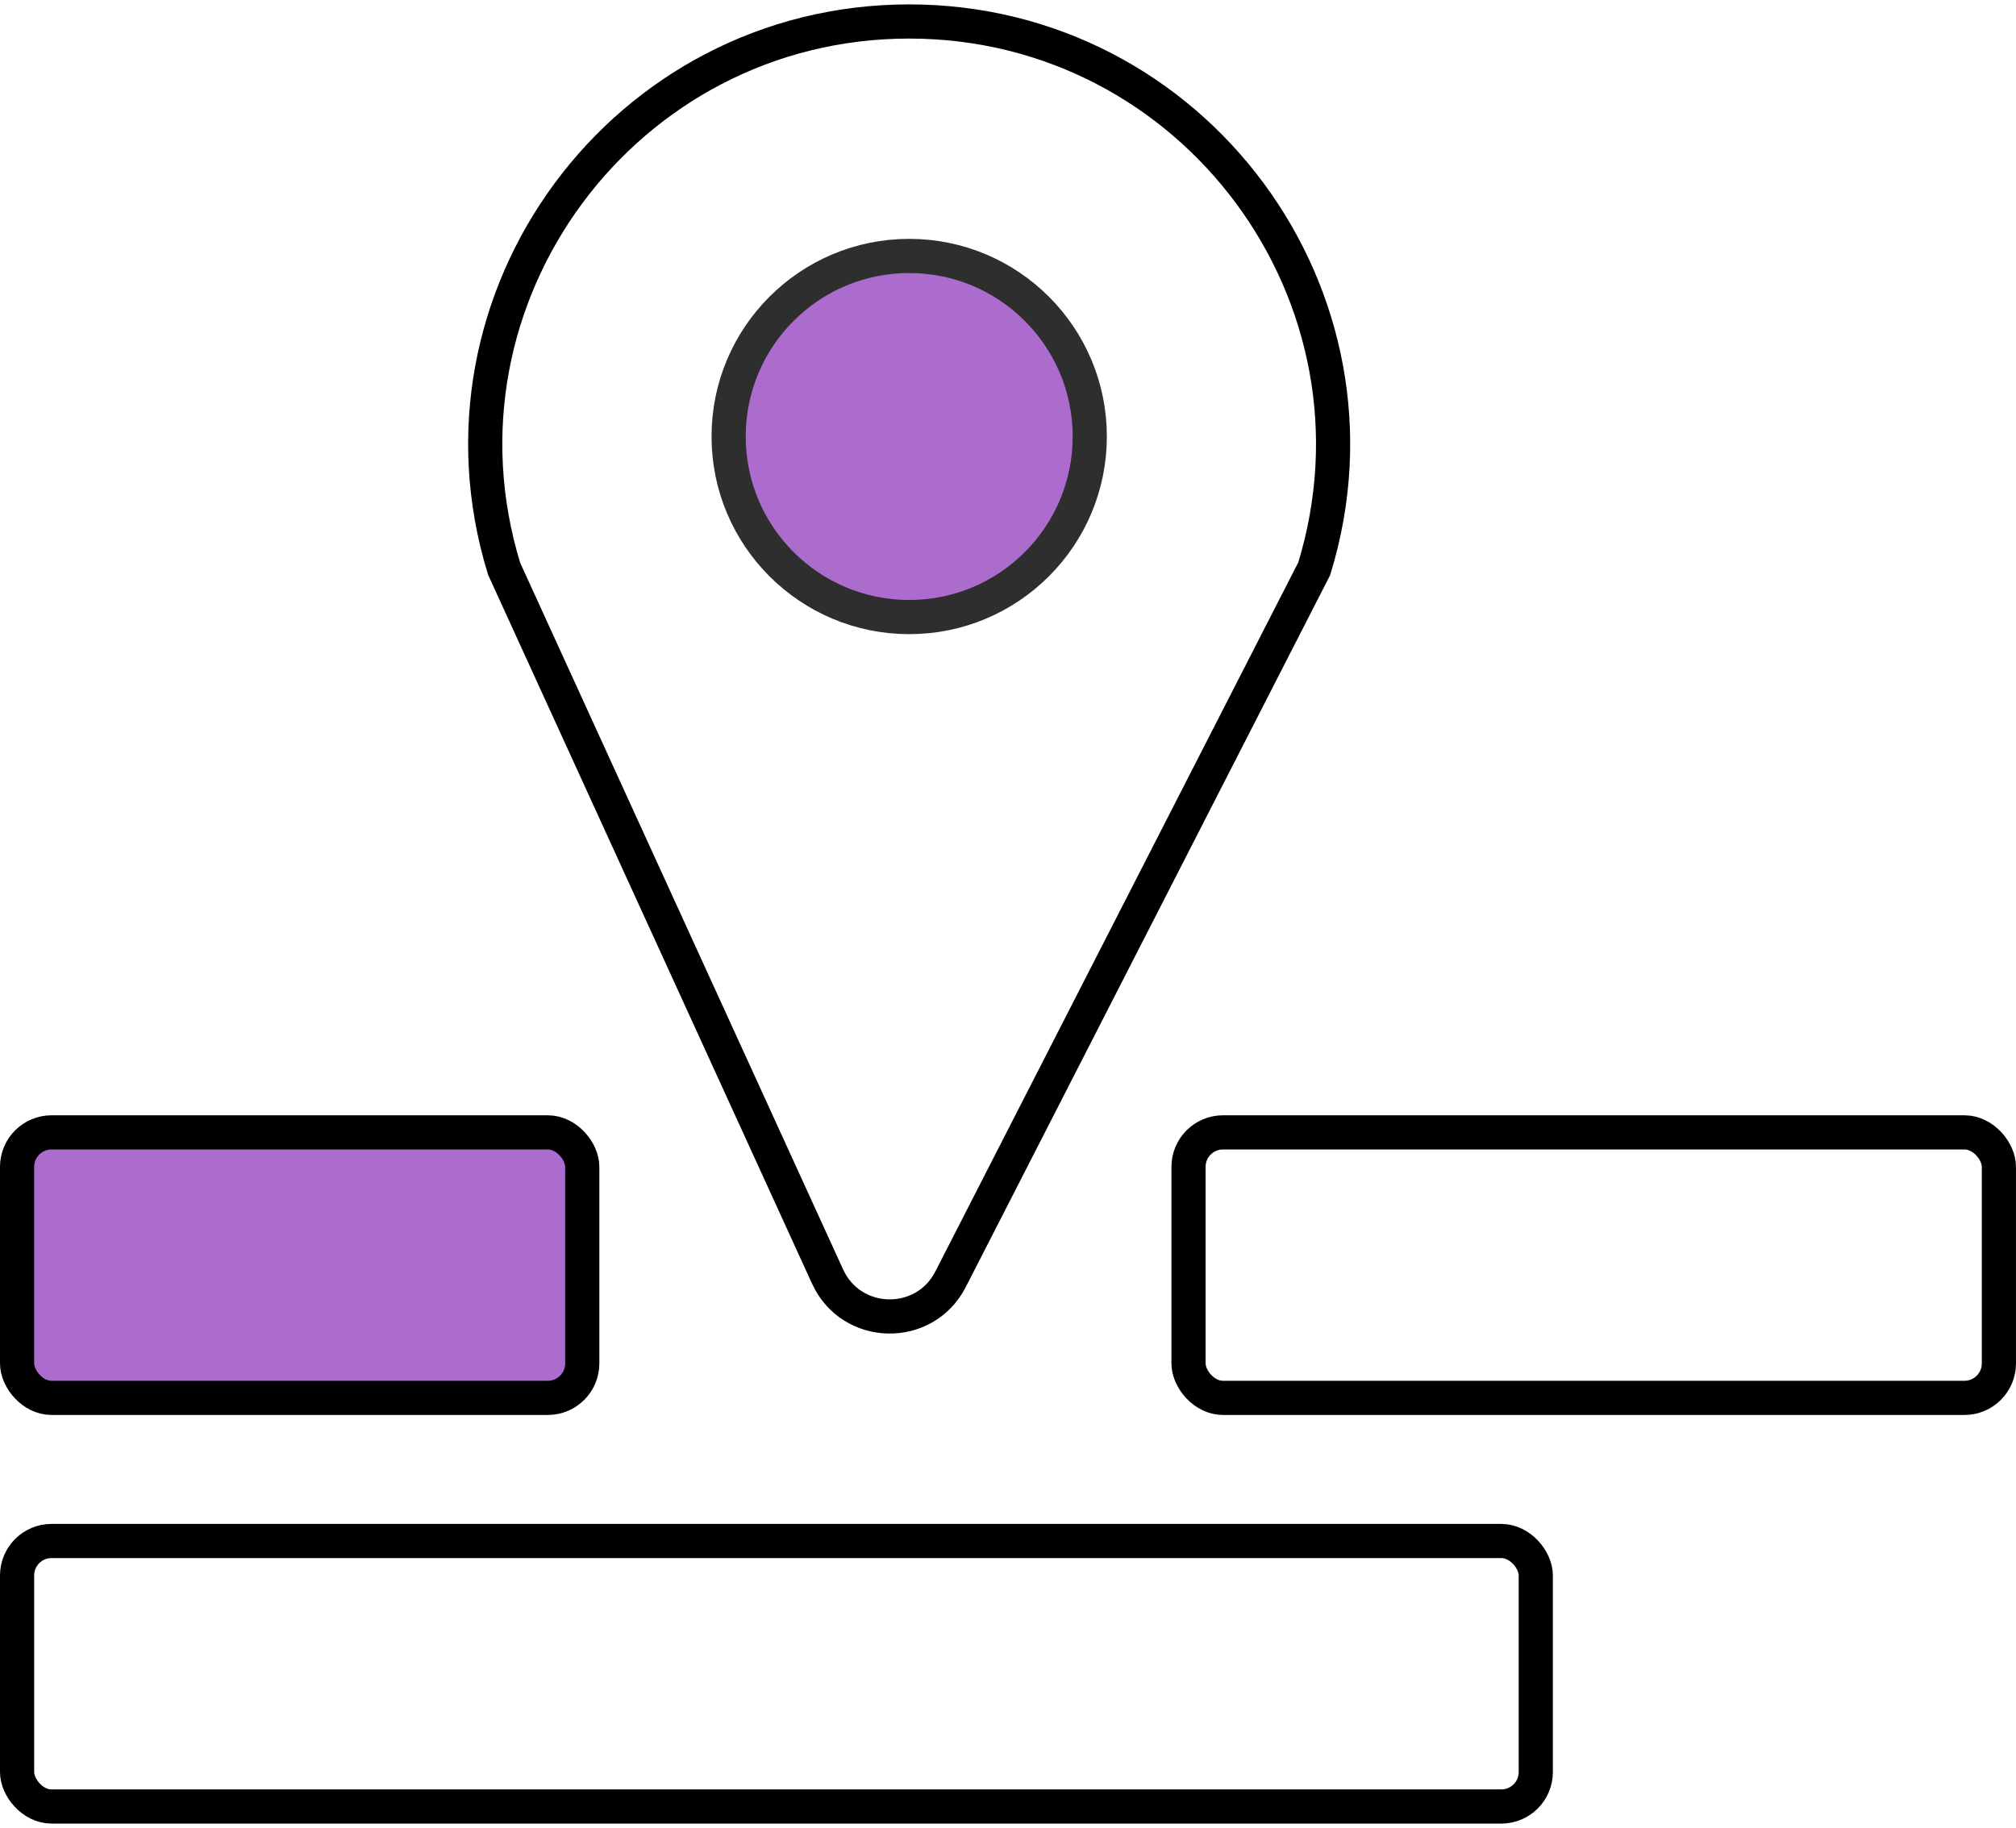
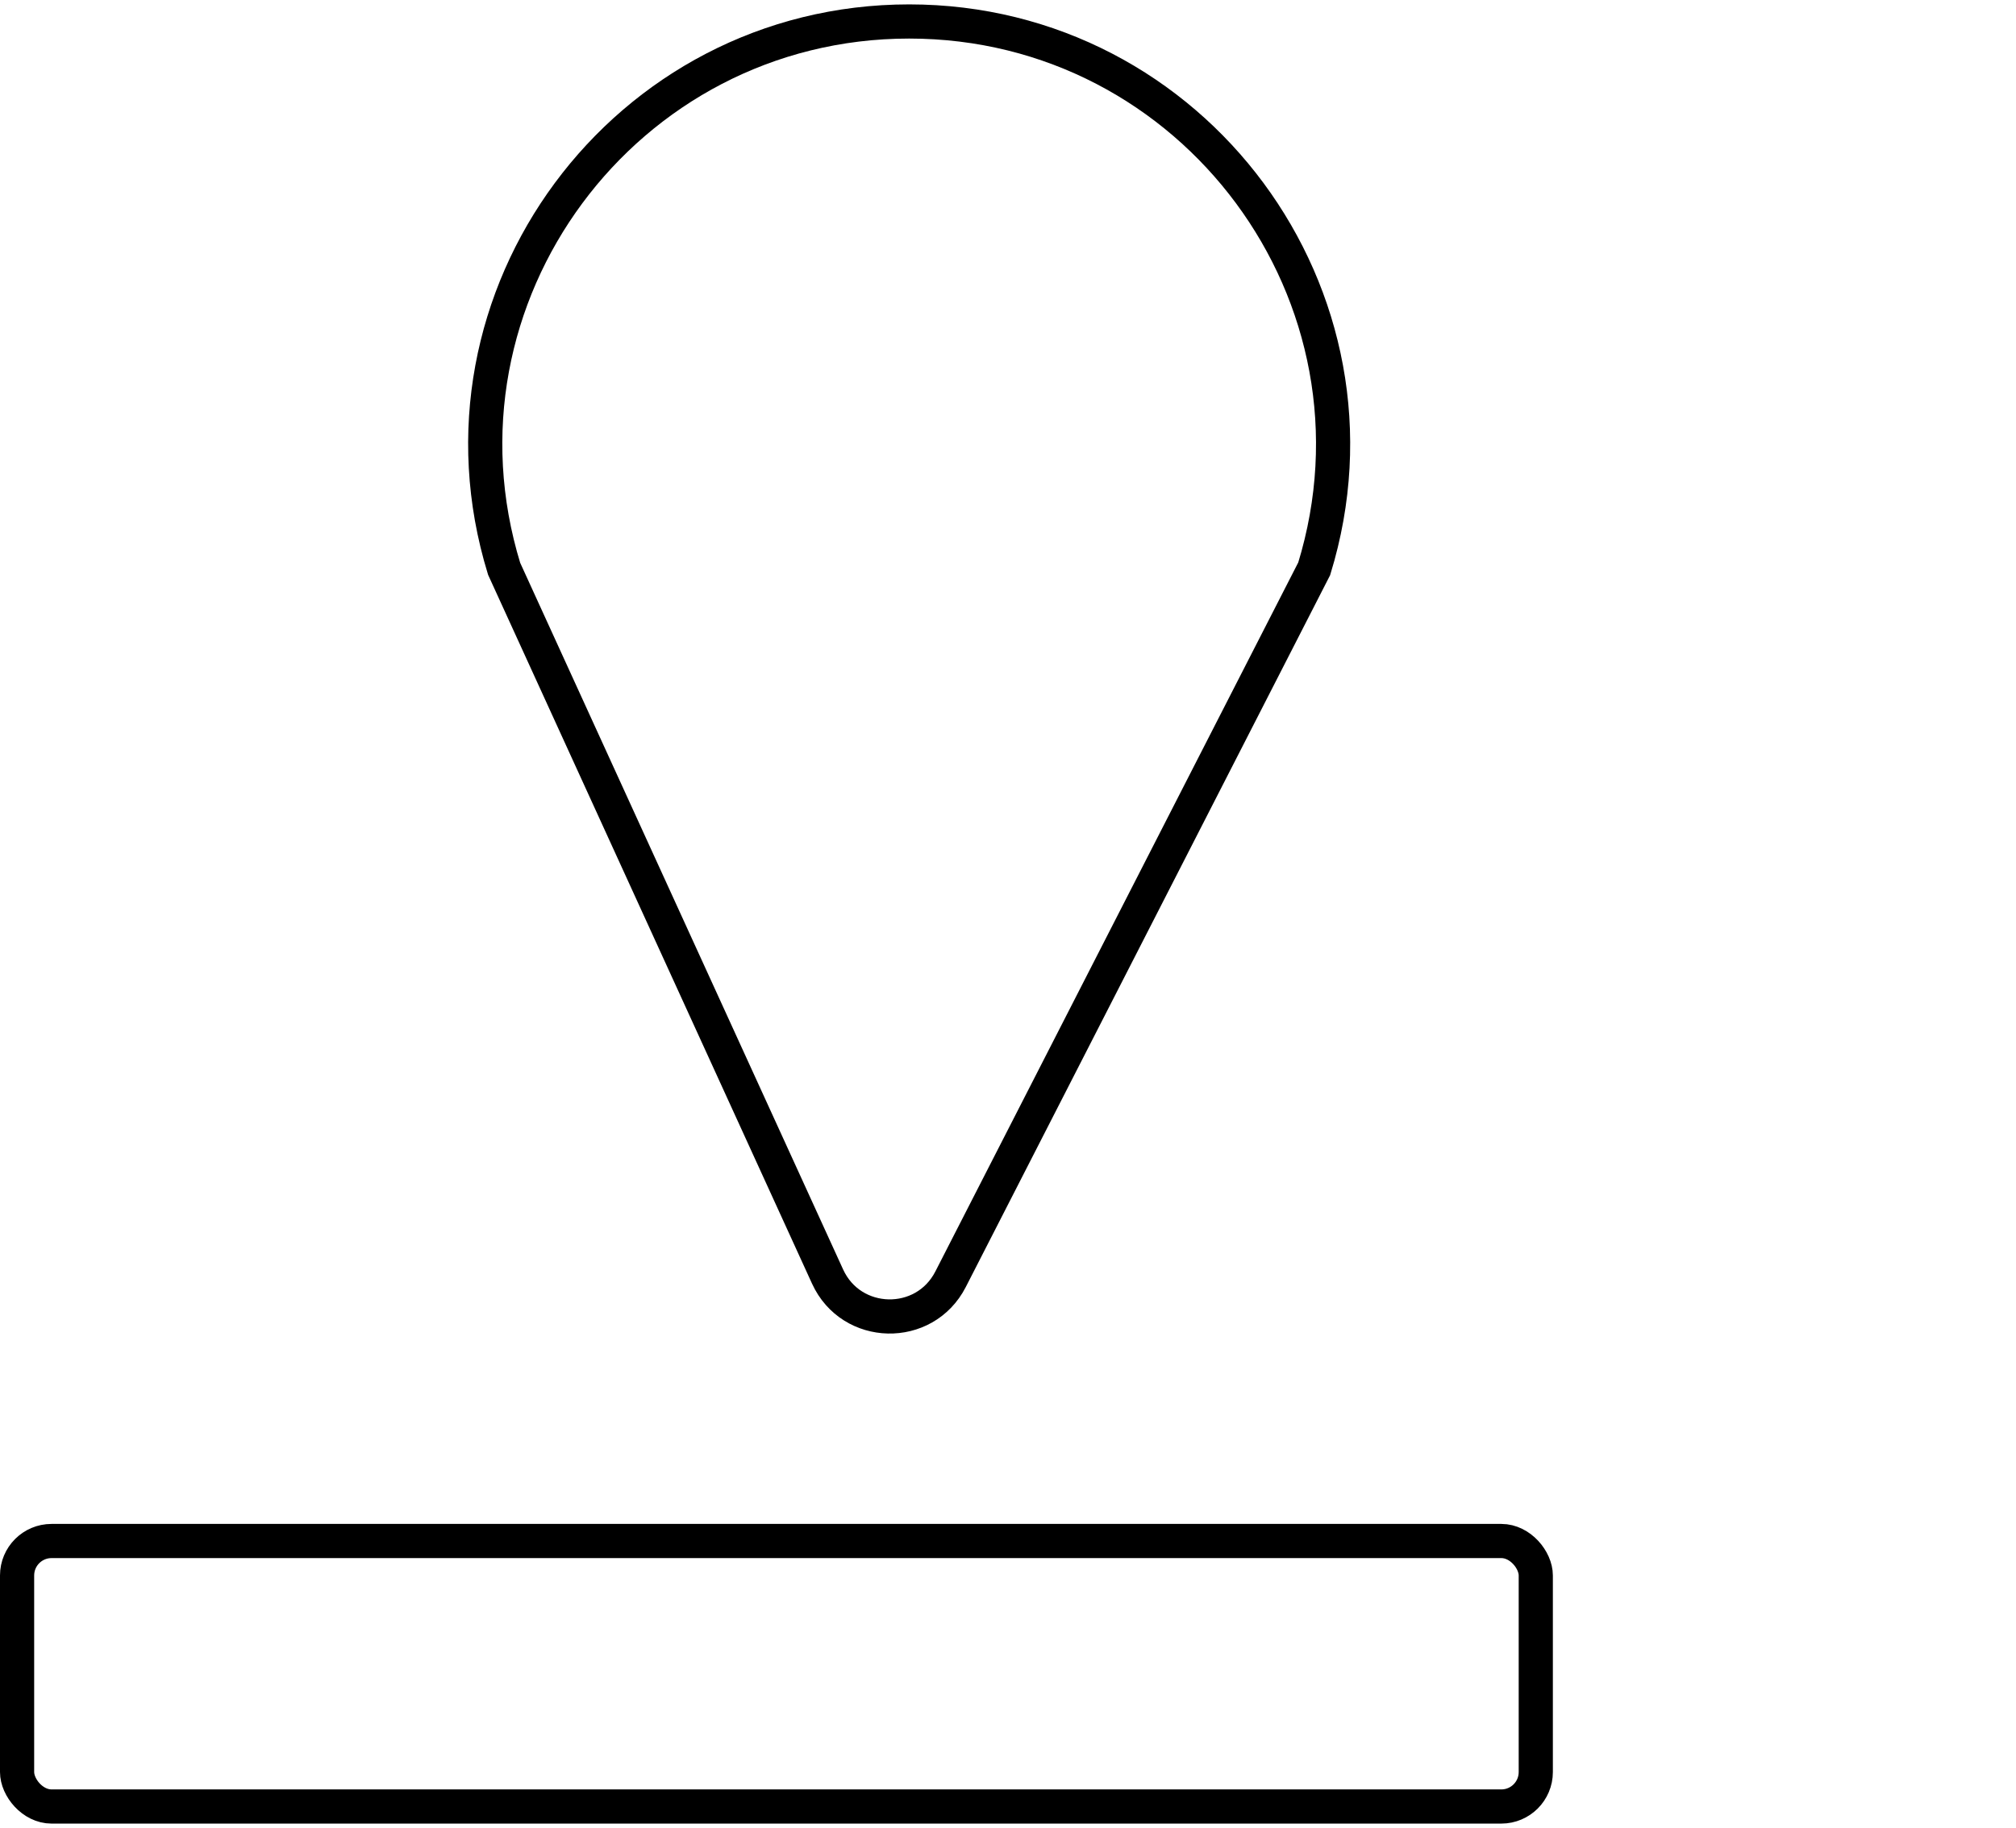
<svg xmlns="http://www.w3.org/2000/svg" width="118" height="107" viewBox="0 0 118 107" fill="none">
-   <rect x="1" y="66.284" width="33.081" height="15.541" rx="2.017" fill="#AB6CCD" stroke="black" stroke-width="2" />
-   <rect x="69.566" y="66.284" width="47.433" height="15.541" rx="2.017" stroke="black" stroke-width="2" />
  <rect x="1" y="90.203" width="88.892" height="15.541" rx="2.017" stroke="black" stroke-width="2" />
  <path d="M29.507 33.293L48.439 74.722C49.829 77.763 54.114 77.859 55.638 74.882L76.923 33.293C81.814 17.371 69.872 1.257 53.215 1.257C36.558 1.257 24.616 17.371 29.507 33.293Z" stroke="black" stroke-width="2" />
-   <circle cx="53.217" cy="25.551" r="10.569" fill="#AB6CCD" stroke="#2E2E2E" stroke-width="2" />
</svg>